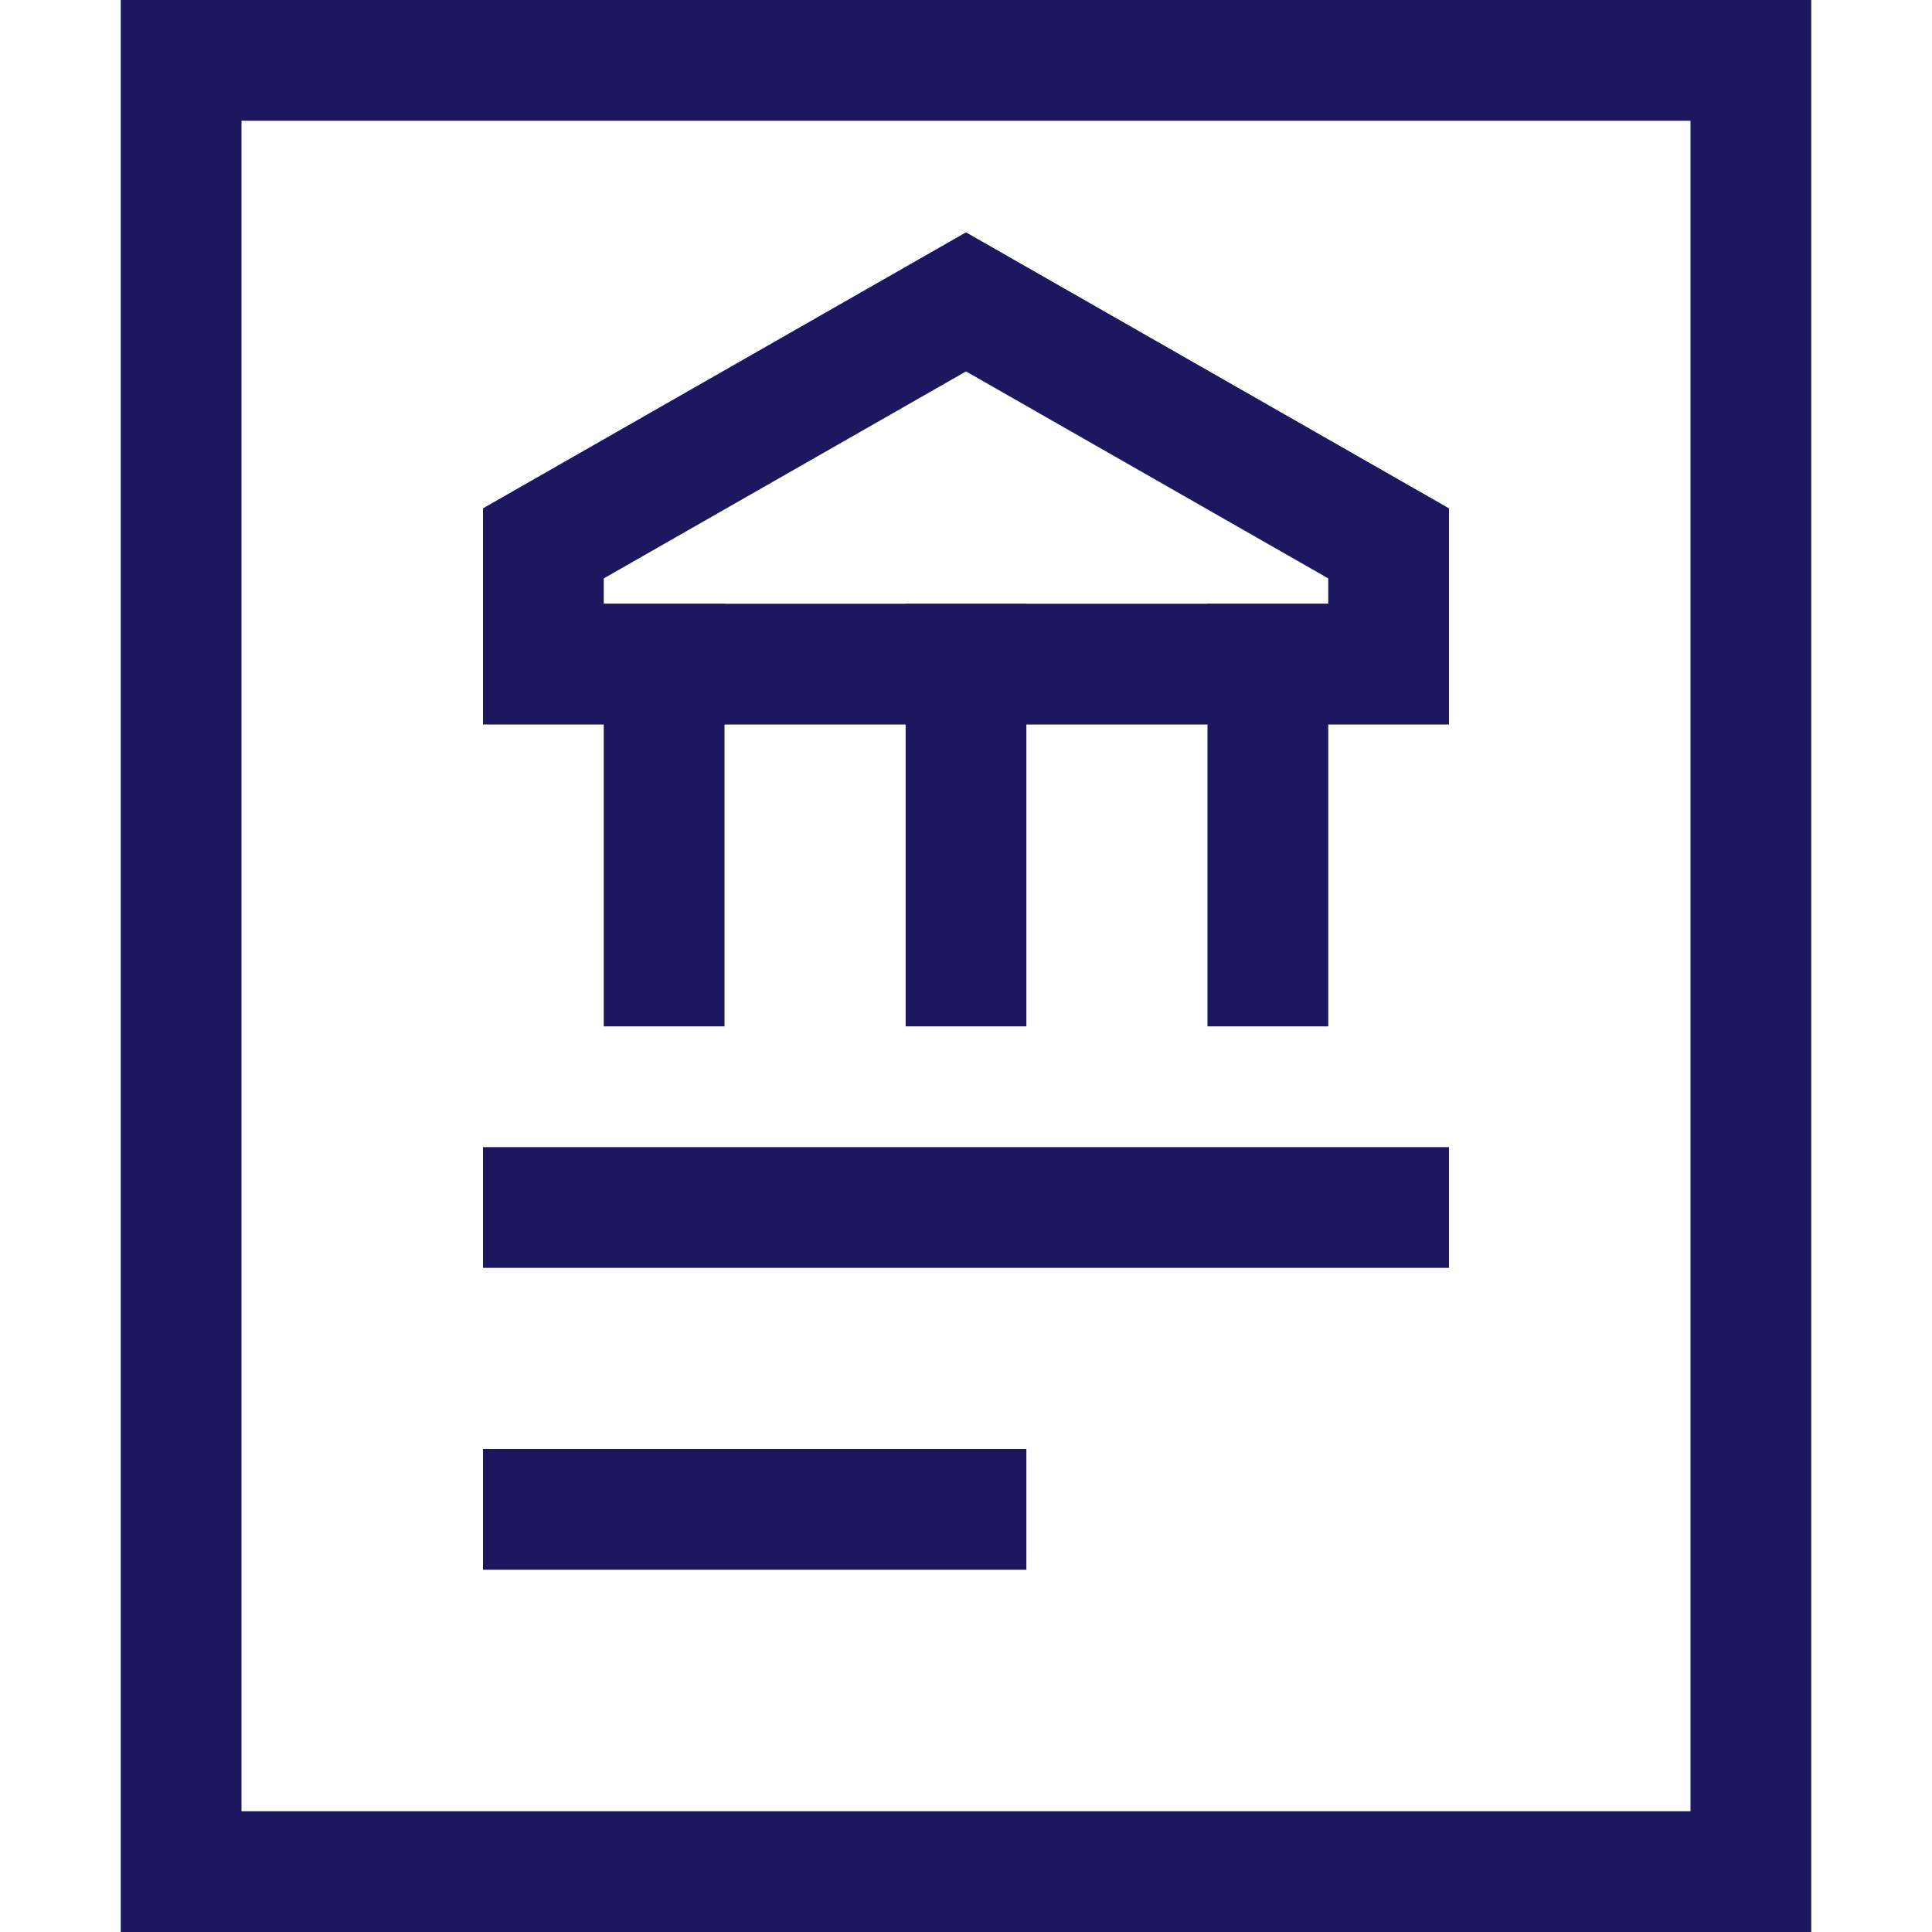
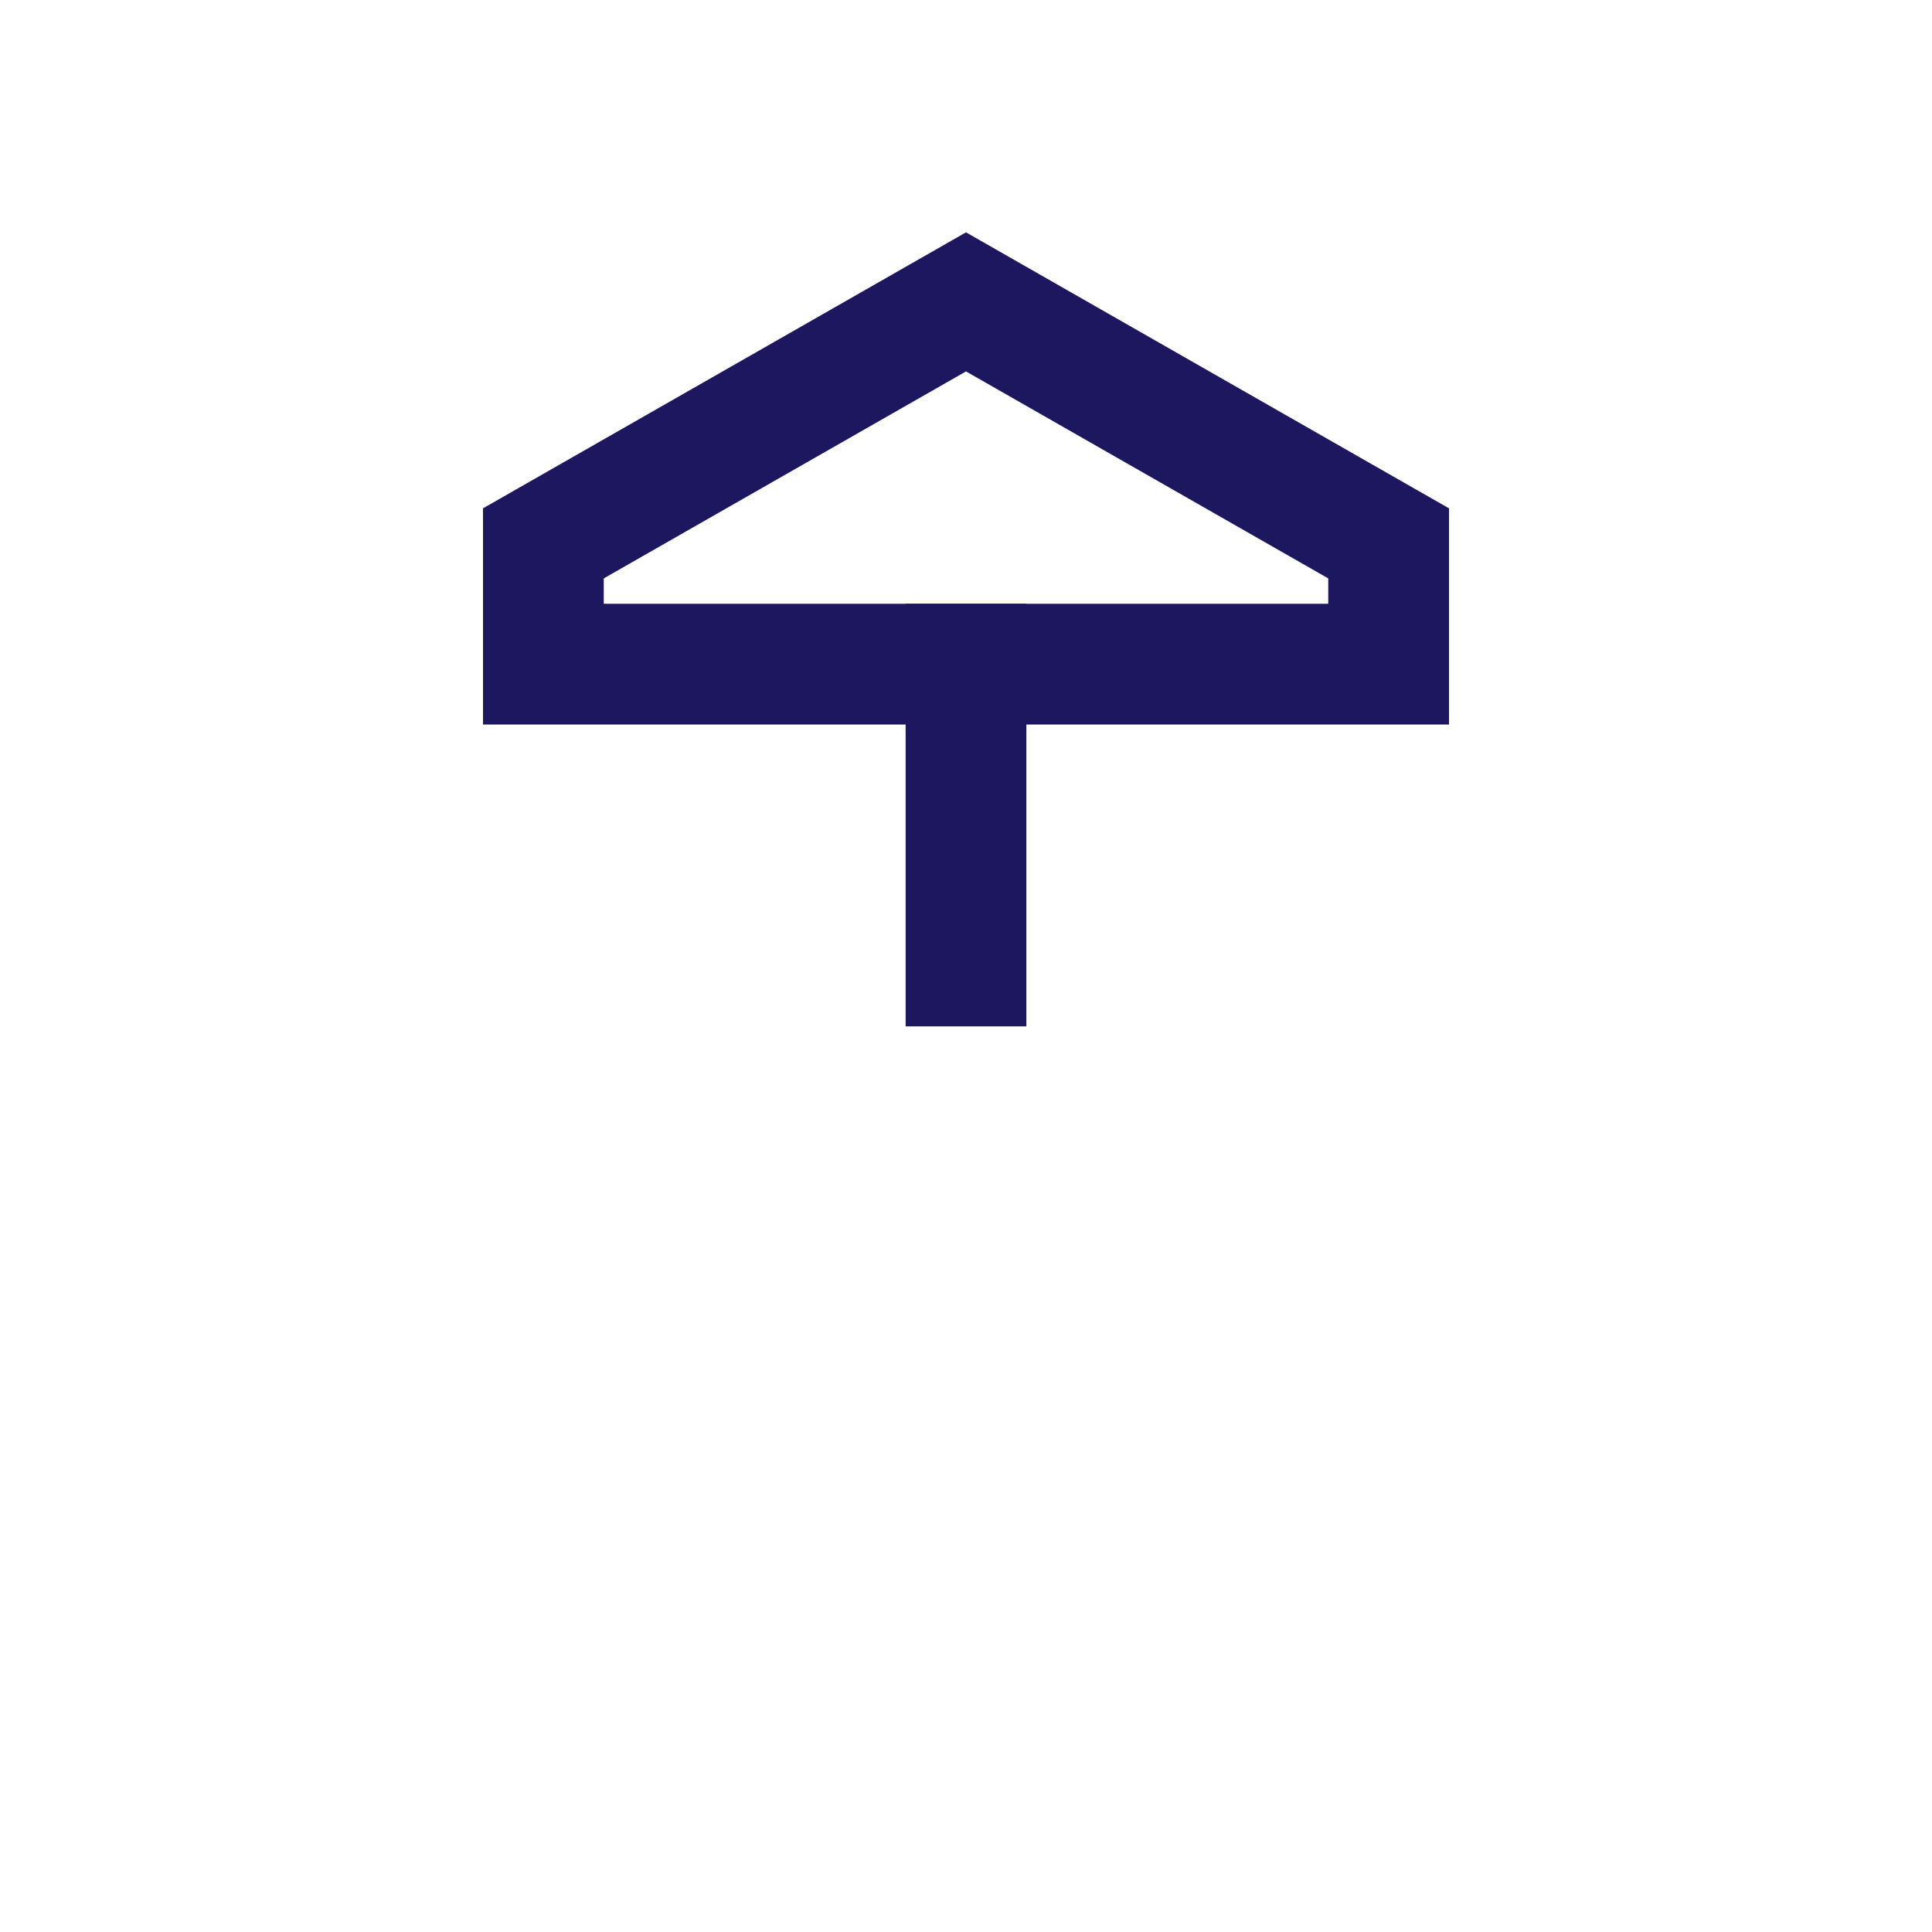
<svg xmlns="http://www.w3.org/2000/svg" x="0px" y="0px" width="32px" height="32px" viewBox="0 0 32 32">
  <g stroke-width="2" transform="translate(0, 0)">
-     <polygon points="3 31 3 1 29 1 29 31 3 31" fill="none" stroke="#1c175f" stroke-linecap="square" stroke-miterlimit="10" stroke-width="2" stroke-linejoin="miter" />
    <polygon points="16 5 9 9 9 11 23 11 23 9 16 5" fill="none" stroke="#1c175f" stroke-linecap="square" stroke-miterlimit="10" stroke-width="2" data-color="color-2" stroke-linejoin="miter" />
-     <line x1="11" y1="16" x2="11" y2="11" fill="none" stroke="#1c175f" stroke-linecap="square" stroke-miterlimit="10" stroke-width="2" data-color="color-2" stroke-linejoin="miter" />
    <line x1="16" y1="16" x2="16" y2="11" fill="none" stroke="#1c175f" stroke-linecap="square" stroke-miterlimit="10" stroke-width="2" data-color="color-2" stroke-linejoin="miter" />
-     <line x1="21" y1="16" x2="21" y2="11" fill="none" stroke="#1c175f" stroke-linecap="square" stroke-miterlimit="10" stroke-width="2" data-color="color-2" stroke-linejoin="miter" />
-     <line x1="9" y1="20" x2="23" y2="20" fill="none" stroke="#1c175f" stroke-linecap="square" stroke-miterlimit="10" stroke-width="2" data-color="color-2" stroke-linejoin="miter" />
-     <line x1="9" y1="25" x2="16" y2="25" fill="none" stroke="#1c175f" stroke-linecap="square" stroke-miterlimit="10" stroke-width="2" data-color="color-2" stroke-linejoin="miter" />
  </g>
</svg>